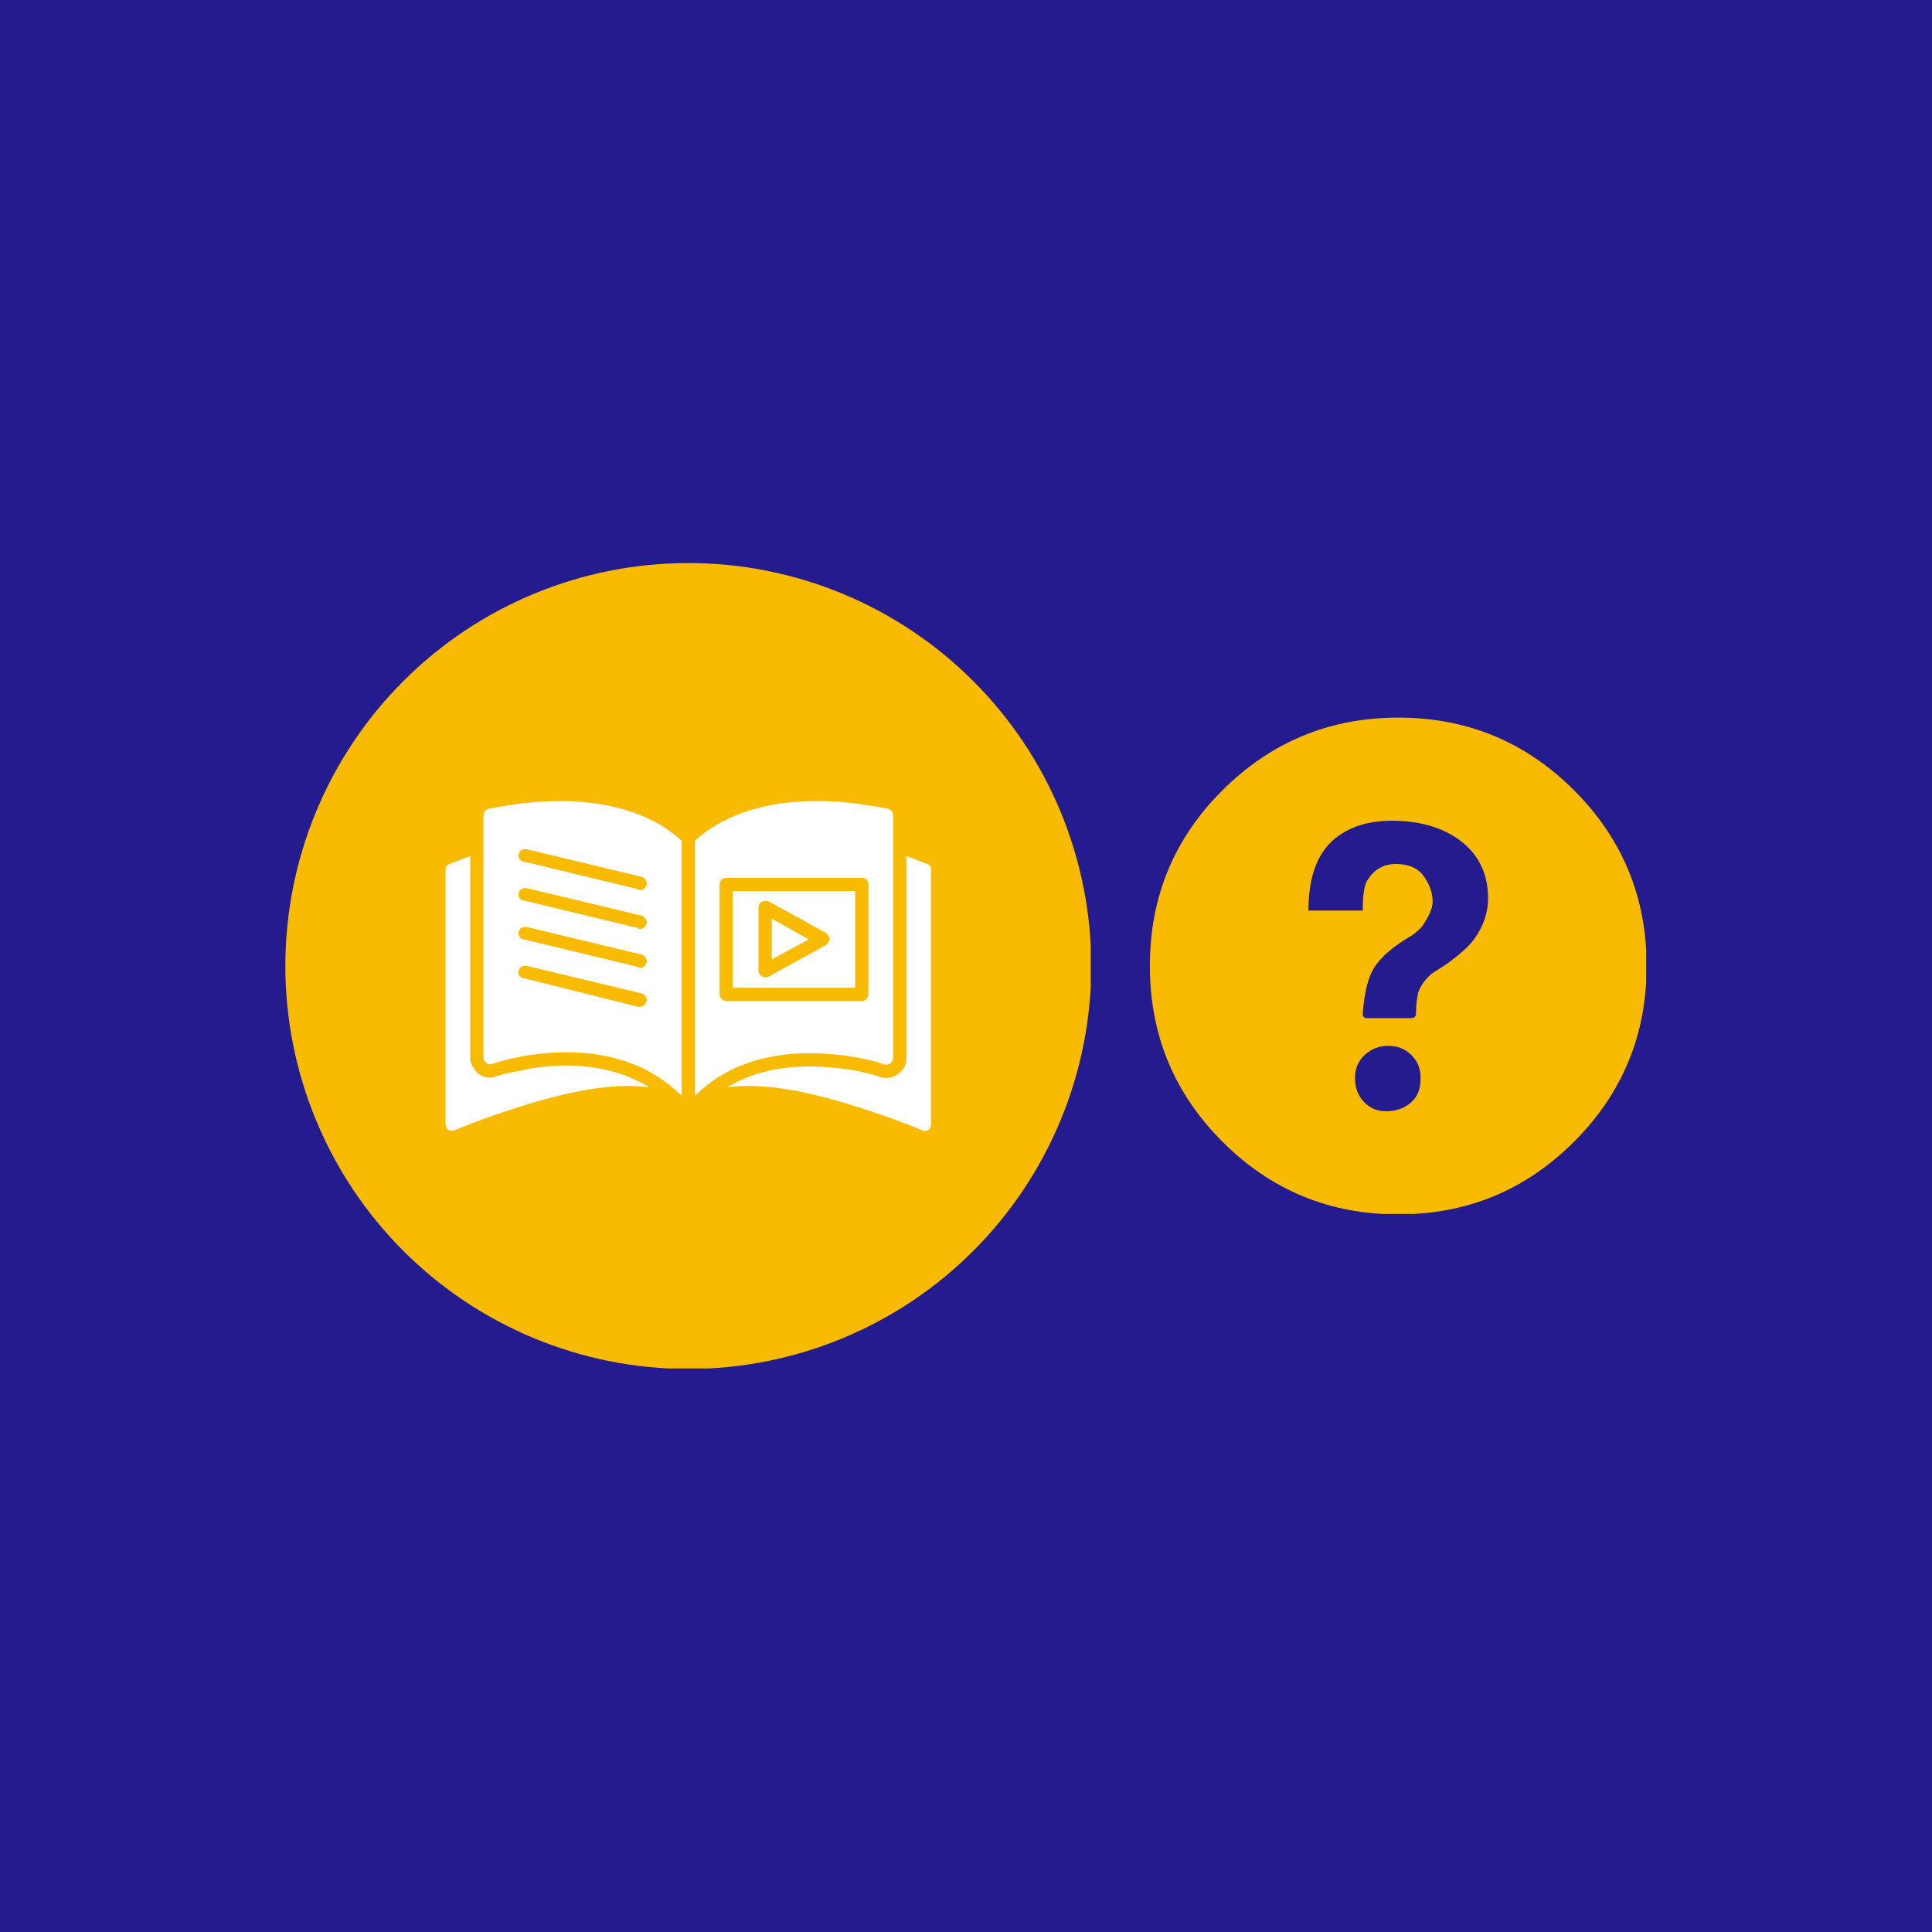
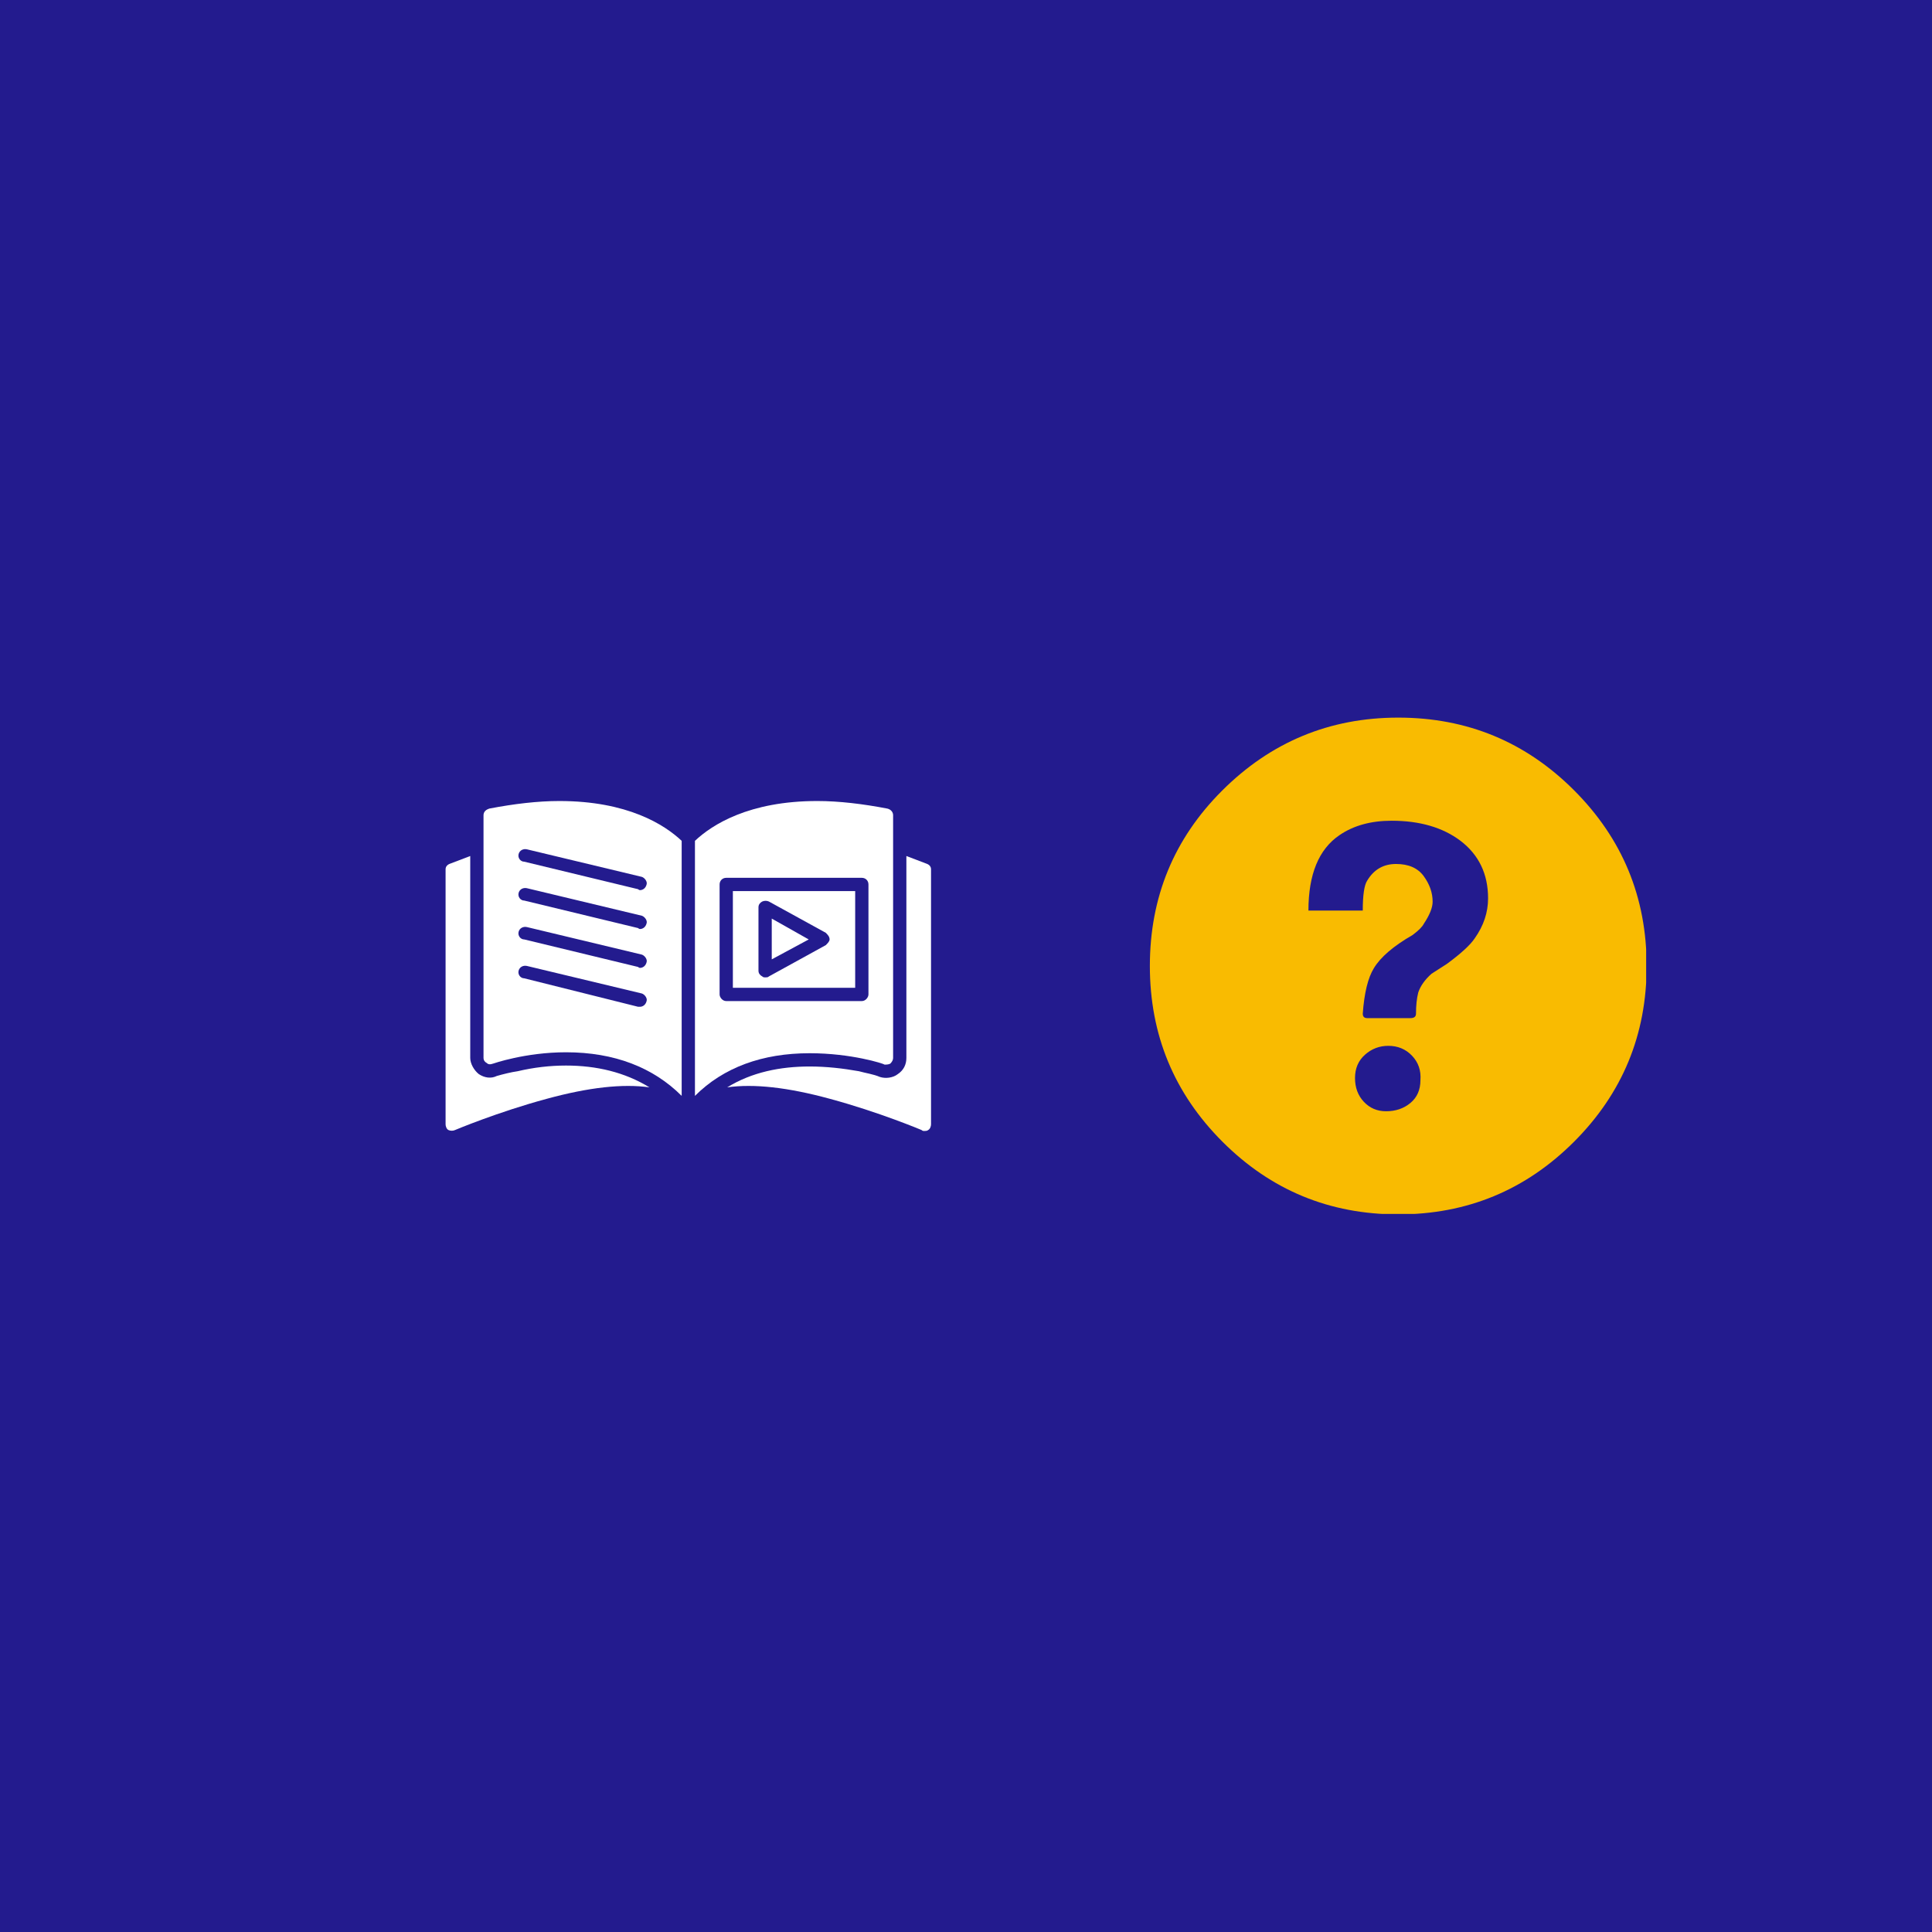
<svg xmlns="http://www.w3.org/2000/svg" width="1600" zoomAndPan="magnify" viewBox="0 0 1200 1200" height="1600" preserveAspectRatio="xMidYMid meet" version="1.0">
  <defs>
    <clipPath id="27f57c44cb">
      <path d="M 177.238 349.711 L 677.488 349.711 L 677.488 849.961 L 177.238 849.961 Z M 177.238 349.711 " clip-rule="nonzero" />
    </clipPath>
    <clipPath id="fffd1f3141">
      <path d="M 714.203 445.723 L 1022.453 445.723 L 1022.453 753.973 L 714.203 753.973 Z M 714.203 445.723 " clip-rule="nonzero" />
    </clipPath>
  </defs>
  <rect x="-120" width="1440" fill="#ffffff" y="-120" height="1440" fill-opacity="1" />
  <rect x="-120" width="1440" fill="#231b8e" y="-120" height="1440" fill-opacity="1" />
  <g clip-path="url(#27f57c44cb)">
-     <path fill="#f9bb01" d="M 677.805 599.996 C 677.805 604.094 677.707 608.188 677.504 612.277 C 677.305 616.367 677 620.453 676.602 624.527 C 676.199 628.605 675.699 632.668 675.098 636.719 C 674.496 640.773 673.797 644.805 672.996 648.824 C 672.199 652.84 671.301 656.836 670.305 660.809 C 669.309 664.781 668.219 668.73 667.027 672.648 C 665.84 676.57 664.555 680.457 663.176 684.312 C 661.797 688.172 660.32 691.992 658.754 695.773 C 657.188 699.559 655.527 703.305 653.777 707.004 C 652.023 710.707 650.184 714.367 648.254 717.98 C 646.32 721.59 644.305 725.152 642.199 728.668 C 640.09 732.18 637.902 735.641 635.625 739.047 C 633.348 742.453 630.992 745.801 628.551 749.09 C 626.113 752.379 623.594 755.609 620.992 758.773 C 618.395 761.941 615.723 765.039 612.969 768.074 C 610.219 771.109 607.395 774.078 604.5 776.973 C 601.602 779.871 598.637 782.691 595.602 785.445 C 592.566 788.195 589.465 790.867 586.301 793.469 C 583.133 796.066 579.906 798.586 576.617 801.023 C 573.324 803.465 569.977 805.824 566.574 808.098 C 563.168 810.375 559.707 812.566 556.195 814.672 C 552.68 816.777 549.117 818.797 545.504 820.727 C 541.895 822.656 538.234 824.496 534.531 826.25 C 530.828 828 527.086 829.66 523.301 831.227 C 519.516 832.793 515.695 834.27 511.84 835.648 C 507.984 837.027 504.094 838.312 500.176 839.504 C 496.258 840.691 492.309 841.781 488.336 842.777 C 484.363 843.773 480.367 844.672 476.352 845.469 C 472.332 846.27 468.297 846.969 464.246 847.57 C 460.195 848.172 456.129 848.672 452.055 849.074 C 447.977 849.477 443.895 849.777 439.805 849.977 C 435.711 850.18 431.617 850.277 427.523 850.277 C 423.426 850.277 419.332 850.18 415.242 849.977 C 411.152 849.777 407.066 849.477 402.992 849.074 C 398.914 848.672 394.852 848.172 390.797 847.57 C 386.746 846.969 382.711 846.27 378.695 845.469 C 374.676 844.672 370.684 843.773 366.707 842.777 C 362.734 841.781 358.789 840.691 354.867 839.504 C 350.949 838.312 347.062 837.027 343.203 835.648 C 339.348 834.27 335.527 832.793 331.742 831.227 C 327.957 829.66 324.215 828 320.512 826.25 C 316.809 824.496 313.152 822.656 309.539 820.727 C 305.926 818.797 302.363 816.777 298.852 814.672 C 295.336 812.566 291.879 810.375 288.473 808.098 C 285.066 805.824 281.719 803.465 278.43 801.023 C 275.141 798.586 271.91 796.066 268.746 793.469 C 265.578 790.867 262.477 788.195 259.441 785.445 C 256.406 782.691 253.441 779.871 250.547 776.973 C 247.648 774.078 244.824 771.109 242.074 768.074 C 239.324 765.039 236.648 761.941 234.051 758.773 C 231.453 755.609 228.934 752.379 226.492 749.09 C 224.055 745.801 221.695 742.453 219.418 739.047 C 217.145 735.641 214.953 732.18 212.848 728.668 C 210.742 725.152 208.723 721.59 206.793 717.98 C 204.863 714.367 203.02 710.707 201.27 707.004 C 199.52 703.305 197.859 699.559 196.289 695.773 C 194.723 691.992 193.25 688.172 191.871 684.312 C 190.488 680.457 189.207 676.57 188.016 672.648 C 186.828 668.73 185.734 664.781 184.738 660.809 C 183.746 656.836 182.848 652.84 182.047 648.824 C 181.25 644.805 180.551 640.773 179.949 636.719 C 179.348 632.668 178.848 628.605 178.445 624.527 C 178.043 620.453 177.742 616.367 177.539 612.277 C 177.34 608.188 177.238 604.094 177.238 599.996 C 177.238 595.898 177.34 591.805 177.539 587.715 C 177.742 583.625 178.043 579.539 178.445 575.465 C 178.848 571.387 179.348 567.324 179.949 563.273 C 180.551 559.219 181.25 555.184 182.047 551.168 C 182.848 547.152 183.746 543.156 184.738 539.184 C 185.734 535.207 186.828 531.262 188.016 527.344 C 189.207 523.422 190.488 519.535 191.871 515.68 C 193.25 511.82 194.723 508 196.289 504.215 C 197.859 500.434 199.52 496.688 201.27 492.984 C 203.02 489.285 204.863 485.625 206.793 482.012 C 208.723 478.402 210.742 474.84 212.848 471.324 C 214.953 467.812 217.145 464.352 219.418 460.945 C 221.695 457.539 224.055 454.191 226.492 450.902 C 228.934 447.613 231.453 444.383 234.051 441.219 C 236.648 438.051 239.324 434.949 242.074 431.918 C 244.824 428.883 247.648 425.914 250.547 423.02 C 253.441 420.121 256.406 417.301 259.441 414.547 C 262.477 411.797 265.578 409.121 268.746 406.523 C 271.91 403.926 275.141 401.406 278.43 398.965 C 281.719 396.527 285.066 394.168 288.473 391.895 C 291.879 389.617 295.336 387.426 298.852 385.32 C 302.363 383.215 305.926 381.195 309.539 379.266 C 313.152 377.336 316.809 375.492 320.512 373.742 C 324.215 371.992 327.957 370.332 331.742 368.766 C 335.527 367.195 339.348 365.723 343.203 364.344 C 347.062 362.965 350.949 361.68 354.867 360.488 C 358.789 359.301 362.734 358.207 366.707 357.215 C 370.684 356.219 374.676 355.32 378.695 354.523 C 382.711 353.723 386.746 353.023 390.797 352.422 C 394.852 351.82 398.914 351.32 402.992 350.918 C 407.066 350.516 411.152 350.215 415.242 350.016 C 419.332 349.812 423.426 349.711 427.523 349.711 C 431.617 349.711 435.711 349.812 439.805 350.016 C 443.895 350.215 447.977 350.516 452.055 350.918 C 456.129 351.32 460.195 351.82 464.246 352.422 C 468.297 353.023 472.332 353.723 476.352 354.523 C 480.367 355.32 484.363 356.219 488.336 357.215 C 492.309 358.207 496.258 359.301 500.176 360.488 C 504.094 361.68 507.984 362.965 511.84 364.344 C 515.695 365.723 519.516 367.195 523.301 368.766 C 527.086 370.332 530.828 371.992 534.531 373.742 C 538.234 375.492 541.895 377.336 545.504 379.266 C 549.117 381.195 552.68 383.215 556.195 385.32 C 559.707 387.426 563.168 389.617 566.574 391.895 C 569.977 394.168 573.324 396.527 576.617 398.965 C 579.906 401.406 583.133 403.926 586.301 406.523 C 589.465 409.121 592.566 411.797 595.602 414.547 C 598.637 417.301 601.602 420.121 604.5 423.02 C 607.395 425.914 610.219 428.883 612.969 431.918 C 615.723 434.949 618.395 438.051 620.992 441.219 C 623.594 444.383 626.113 447.613 628.551 450.902 C 630.992 454.191 633.348 457.539 635.625 460.945 C 637.902 464.352 640.09 467.812 642.199 471.324 C 644.305 474.84 646.32 478.402 648.254 482.012 C 650.184 485.625 652.023 489.285 653.777 492.984 C 655.527 496.688 657.188 500.434 658.754 504.215 C 660.32 508 661.797 511.82 663.176 515.68 C 664.555 519.535 665.84 523.422 667.027 527.344 C 668.219 531.262 669.309 535.207 670.305 539.184 C 671.301 543.156 672.199 547.152 672.996 551.168 C 673.797 555.184 674.496 559.219 675.098 563.273 C 675.699 567.324 676.199 571.387 676.602 575.465 C 677 579.539 677.305 583.625 677.504 587.715 C 677.707 591.805 677.805 595.898 677.805 599.996 Z M 677.805 599.996 " fill-opacity="1" fill-rule="nonzero" />
-   </g>
+     </g>
  <path fill="#ffffff" d="M 574.16 702.465 C 573.57 702.465 572.98 702.465 572.391 701.875 C 572.391 701.875 545.891 690.688 515.27 682.441 C 489.355 675.375 468.156 673.02 451.668 675.375 C 466.98 665.953 484.645 662.418 502.902 662.418 C 513.504 662.418 523.512 663.598 533.523 665.363 C 537.648 666.543 542.359 667.129 546.48 668.898 C 550.016 670.074 554.727 669.484 557.668 667.129 C 561.203 664.773 562.969 661.242 562.969 657.121 L 562.969 531.684 L 575.336 536.395 C 577.102 536.984 578.281 538.16 578.281 539.93 L 578.281 698.344 C 578.281 699.52 577.691 701.285 576.516 701.875 C 575.926 702.465 574.746 702.465 574.16 702.465 Z M 403.379 675.375 C 386.887 673.02 365.688 675.375 339.777 682.441 C 309.152 690.688 282.652 701.875 282.652 701.875 C 281.477 702.465 279.707 702.465 278.531 701.875 C 277.352 701.285 276.762 699.52 276.762 698.344 L 276.762 539.93 C 276.762 538.16 277.941 536.984 279.707 536.395 L 292.074 531.684 L 292.074 657.121 C 292.074 660.652 294.43 664.773 297.375 667.129 C 300.91 669.484 305.031 670.074 308.562 668.309 C 312.688 667.129 317.398 665.953 321.52 665.363 C 331.531 663.008 341.543 661.832 351.555 661.832 C 370.398 661.832 388.066 665.953 403.379 675.375 Z M 403.379 675.375 " fill-opacity="1" fill-rule="evenodd" />
  <path fill="#ffffff" d="M 431.645 522.262 C 442.246 512.25 465.211 497.527 507.613 497.527 C 521.156 497.527 535.879 499.293 551.191 502.238 C 553.547 502.828 554.727 504.594 554.727 506.359 L 554.727 657.121 C 554.727 658.297 554.137 659.477 552.957 660.652 C 551.781 661.242 550.602 661.242 549.426 661.242 C 548.836 660.652 528.812 654.176 502.902 654.176 C 473.457 654.176 449.312 663.008 431.645 680.676 Z M 535.293 621.785 L 451.078 621.785 C 448.723 621.785 446.957 619.43 446.957 617.664 L 446.957 549.352 C 446.957 546.996 448.723 545.227 451.078 545.227 L 535.293 545.227 C 537.648 545.227 539.414 546.996 539.414 549.352 L 539.414 617.664 C 539.414 619.43 537.648 621.785 535.293 621.785 Z M 455.199 613.539 L 531.168 613.539 L 531.168 553.473 L 455.199 553.473 Z M 475.223 607.062 C 474.633 607.062 474.047 607.062 473.457 606.473 C 472.277 605.887 471.102 604.707 471.102 602.941 L 471.102 563.484 C 471.102 561.719 472.277 560.539 473.457 559.949 C 474.633 559.363 476.402 559.363 477.578 559.949 L 512.914 579.383 C 514.09 580.562 515.27 581.738 515.27 583.508 C 515.27 584.684 514.09 585.863 512.914 587.039 L 477.578 606.473 C 476.988 607.062 476.402 607.062 475.223 607.062 Z M 479.348 570.551 L 479.348 595.875 L 502.312 583.508 Z M 479.348 570.551 " fill-opacity="1" fill-rule="evenodd" />
  <path fill="#ffffff" d="M 423.398 680.676 C 405.734 663.008 381.59 653.586 351.555 653.586 C 326.23 653.586 306.207 660.652 306.207 660.652 C 304.441 661.242 303.266 661.242 302.086 660.062 C 300.91 659.477 300.32 658.297 300.32 657.121 L 300.32 506.359 C 300.32 504.004 302.086 502.828 303.852 502.238 C 319.164 499.293 333.887 497.527 347.434 497.527 C 389.832 497.527 412.801 512.25 423.398 522.262 Z M 397.488 552.883 C 397.488 552.883 396.898 552.883 396.312 552.293 L 325.641 535.215 C 323.285 535.215 321.52 532.859 322.109 530.504 C 322.699 528.148 325.055 526.973 327.41 527.562 L 398.668 544.641 C 400.434 545.227 402.199 547.582 401.609 549.352 C 401.023 551.707 399.254 552.883 397.488 552.883 Z M 397.488 577.027 C 397.488 577.027 396.898 577.027 396.312 576.441 L 325.641 559.363 C 323.285 559.363 321.52 557.008 322.109 554.652 C 322.699 552.293 325.055 551.117 327.41 551.707 L 398.668 568.785 C 400.434 569.375 402.199 571.73 401.609 573.496 C 401.023 575.852 399.254 577.027 397.488 577.027 Z M 397.488 601.172 C 397.488 601.172 396.898 601.172 396.312 600.586 L 325.641 583.508 C 323.285 583.508 321.52 581.152 322.109 578.797 C 322.699 576.441 325.055 575.262 327.41 575.852 L 398.668 592.93 C 400.434 593.52 402.199 595.875 401.609 597.641 C 401.023 599.996 399.254 601.172 397.488 601.172 Z M 397.488 625.32 C 397.488 625.32 396.898 625.32 396.312 625.32 L 325.641 607.652 C 323.285 607.652 321.52 605.297 322.109 602.941 C 322.699 600.586 325.055 599.406 327.41 599.996 L 398.668 617.074 C 400.434 617.664 402.199 620.02 401.609 621.785 C 401.023 624.141 399.254 625.32 397.488 625.32 Z M 397.488 625.32 " fill-opacity="1" fill-rule="evenodd" />
  <g clip-path="url(#fffd1f3141)">
    <path fill="#f9bb01" d="M 758.973 491.18 C 789.277 460.875 825.777 445.723 868.48 445.723 C 911.184 445.723 947.57 460.758 977.645 490.832 C 1007.723 520.91 1022.758 557.297 1022.758 600 C 1022.758 642.699 1007.723 679.09 977.645 709.164 C 947.57 739.238 911.184 754.277 868.48 754.277 C 825.777 754.277 789.391 739.238 759.316 709.164 C 729.242 679.09 714.203 642.699 714.203 600 C 714.203 557.297 729.125 521.023 758.973 491.18 Z M 882.254 670.938 C 882.715 664.969 880.992 659.918 877.09 655.785 C 873.188 651.652 868.25 649.586 862.281 649.586 C 856.773 649.586 851.949 651.426 847.82 655.098 C 843.688 658.77 841.621 663.594 841.621 669.562 C 841.621 675.531 843.457 680.465 847.129 684.367 C 850.805 688.273 855.395 690.223 860.906 690.223 C 866.875 690.223 871.926 688.5 876.059 685.059 C 880.188 681.613 882.254 676.906 882.254 670.938 Z M 916.004 582.781 C 921.512 574.973 924.27 566.711 924.27 557.984 C 924.27 542.832 918.527 530.895 907.051 522.172 C 896.031 513.906 881.797 509.773 864.348 509.773 C 851.492 509.773 840.703 512.758 831.977 518.727 C 819.121 527.453 812.691 543.062 812.691 565.562 L 846.441 565.562 C 846.441 555.918 847.359 549.723 849.195 546.965 C 853.328 540.078 859.297 536.633 867.102 536.633 C 874.91 536.633 880.648 539.16 884.32 544.211 C 887.996 549.262 889.832 554.543 889.832 560.051 C 889.832 563.727 887.996 568.316 884.32 573.828 C 883.402 575.664 881.109 577.961 877.434 580.715 C 865.496 587.602 857.461 594.488 853.328 601.375 C 849.656 607.344 847.359 616.758 846.441 629.613 C 846.441 631.449 847.359 632.371 849.195 632.371 L 876.059 632.371 C 878.352 632.371 879.5 631.449 879.5 629.613 C 879.5 624.562 879.961 620.203 880.879 616.527 C 882.254 612.395 885.012 608.492 889.145 604.82 L 898.785 598.621 C 907.508 592.191 913.25 586.914 916.004 582.781 Z M 916.004 582.781 " fill-opacity="1" fill-rule="nonzero" />
  </g>
</svg>